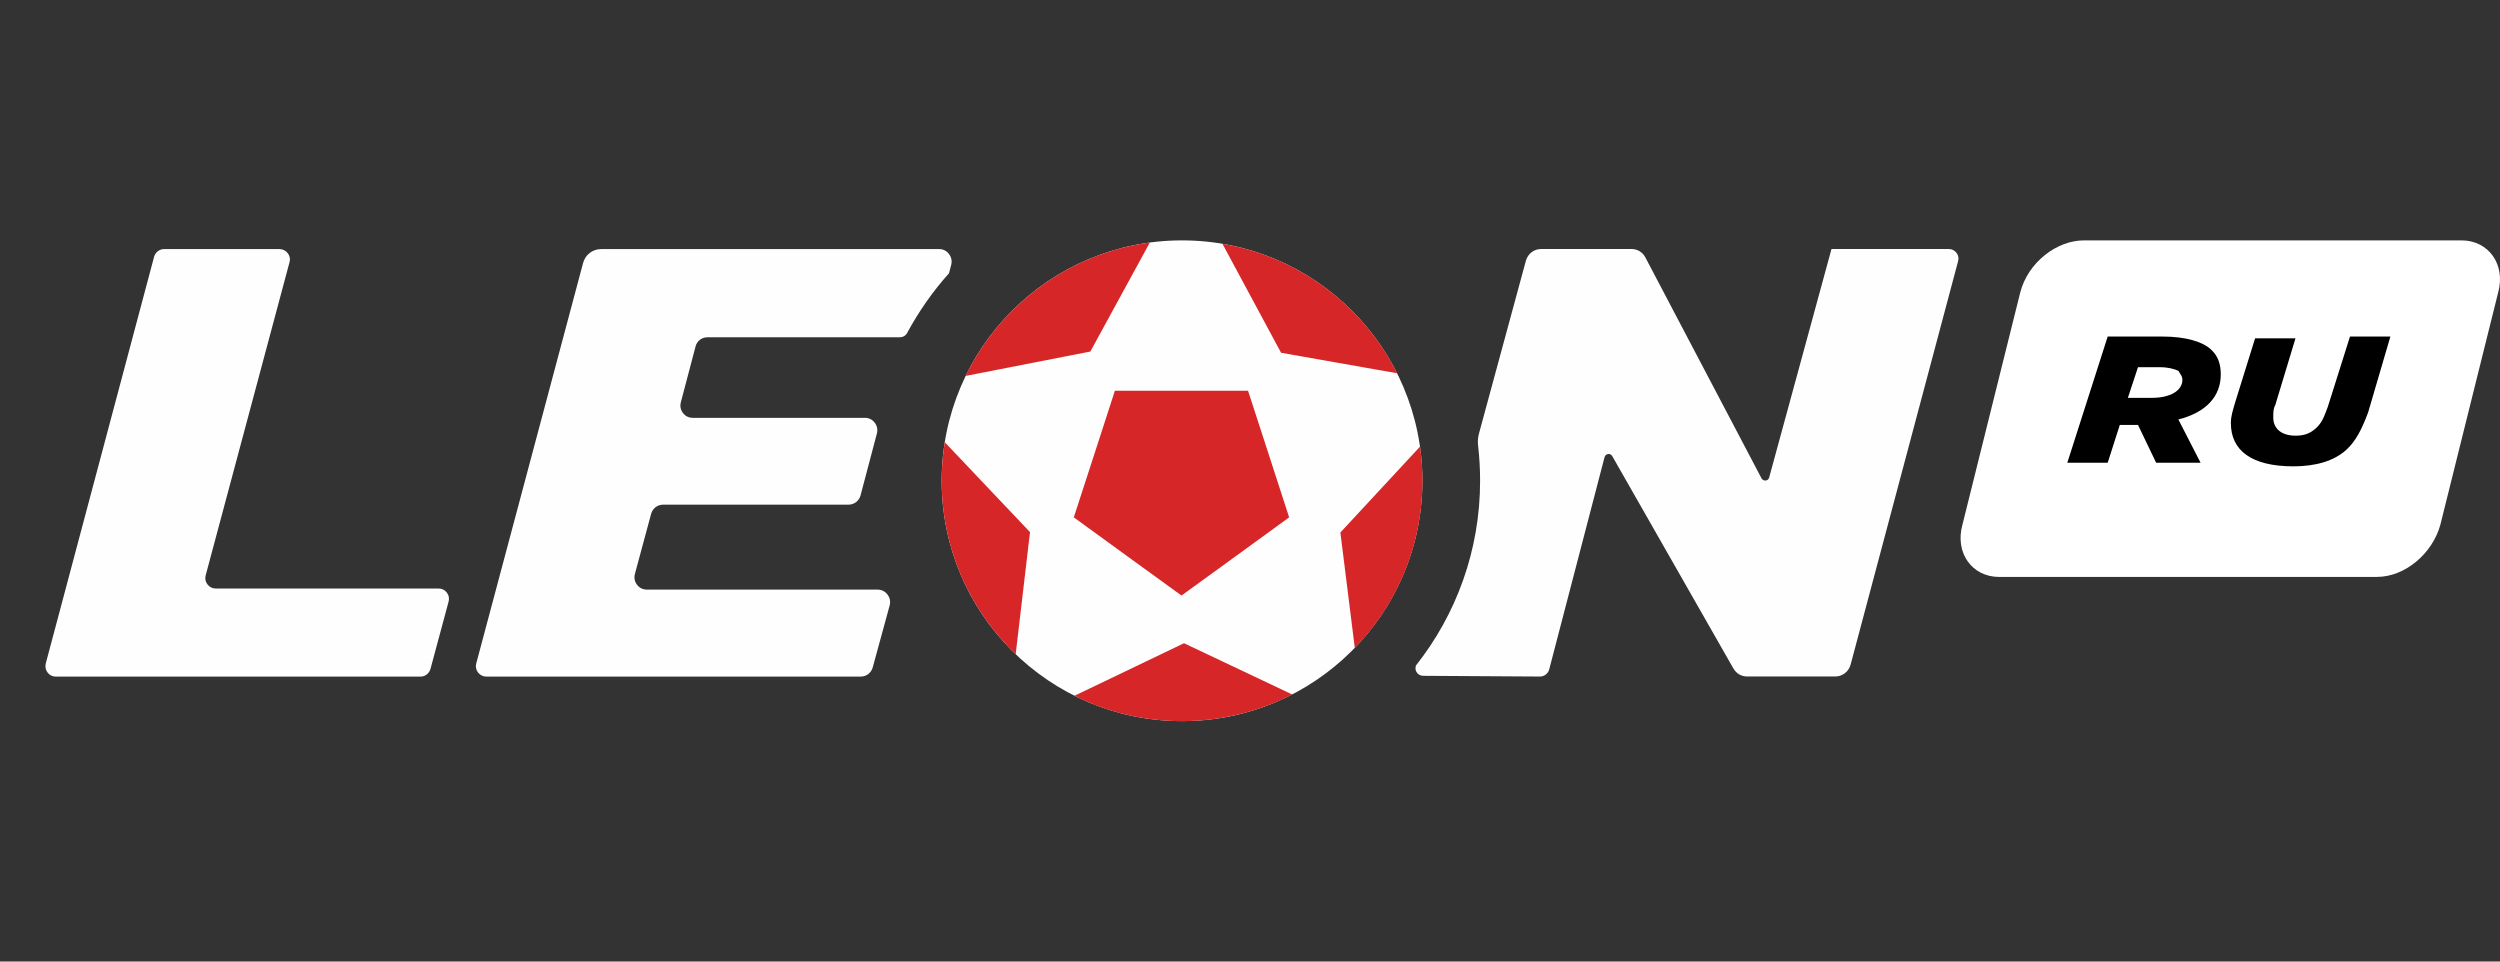
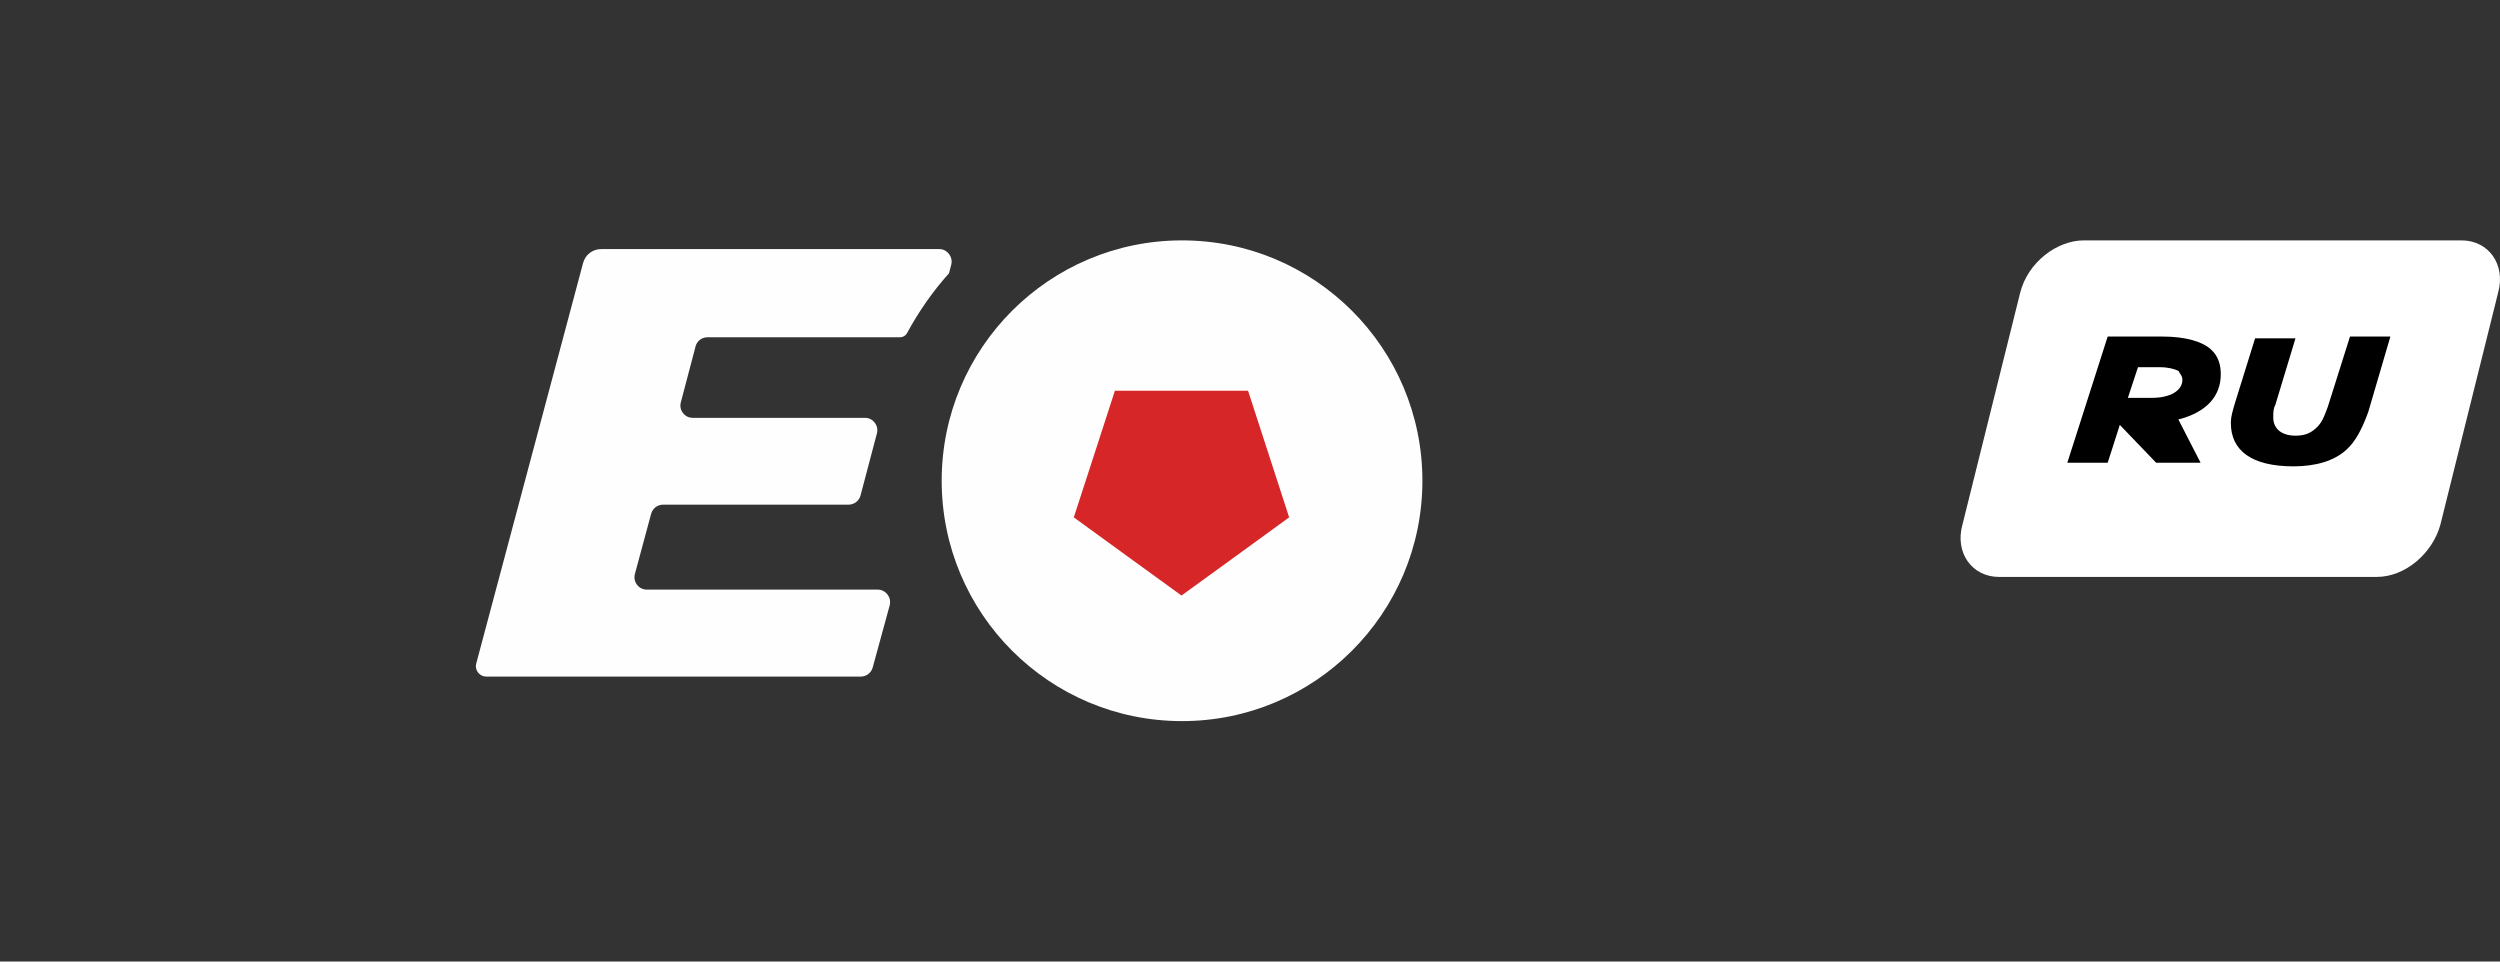
<svg xmlns="http://www.w3.org/2000/svg" width="52" height="20" viewBox="0 0 52 20" fill="none">
  <rect x="0" y="0" width="52" height="20" fill="#333333" stroke="none" />
  <path d="M43.344 5H51.2C51.761 5 52.122 5.5 51.962 6.083L50.759 10.917C50.599 11.5 50.038 12 49.436 12H41.58C41.019 12 40.658 11.5 40.818 10.917L42.021 6.083C42.181 5.458 42.782 5 43.344 5Z" fill="white" />
-   <path fill-rule="evenodd" clip-rule="evenodd" d="M44.974 7H43.84L43 9.625H43.84L44.092 8.838H44.47L44.848 9.625H45.772L45.31 8.725C45.898 8.575 46.192 8.238 46.192 7.787C46.192 7.6 46.15 7.412 45.982 7.263C45.814 7.112 45.478 7 44.974 7ZM45.394 7.9C45.394 8.125 45.142 8.275 44.764 8.275H44.26L44.47 7.638H44.932C45.1 7.638 45.226 7.675 45.31 7.713C45.321 7.733 45.333 7.75 45.343 7.766C45.371 7.81 45.394 7.845 45.394 7.9Z" fill="black" />
+   <path fill-rule="evenodd" clip-rule="evenodd" d="M44.974 7H43.84L43 9.625H43.84L44.092 8.838L44.848 9.625H45.772L45.31 8.725C45.898 8.575 46.192 8.238 46.192 7.787C46.192 7.6 46.15 7.412 45.982 7.263C45.814 7.112 45.478 7 44.974 7ZM45.394 7.9C45.394 8.125 45.142 8.275 44.764 8.275H44.26L44.47 7.638H44.932C45.1 7.638 45.226 7.675 45.31 7.713C45.321 7.733 45.333 7.75 45.343 7.766C45.371 7.81 45.394 7.845 45.394 7.9Z" fill="black" />
  <path d="M46.402 8.8C46.402 8.65 46.444 8.537 46.486 8.387L46.906 7.037H47.746L47.326 8.425C47.284 8.5 47.284 8.575 47.284 8.688C47.284 8.912 47.452 9.062 47.746 9.062C47.914 9.062 48.04 9.025 48.166 8.912C48.292 8.8 48.334 8.688 48.418 8.463L48.88 7H49.72L49.258 8.575C49.132 8.912 49.006 9.175 48.796 9.363C48.544 9.588 48.166 9.7 47.704 9.7C46.822 9.7 46.402 9.363 46.402 8.8Z" fill="black" />
  <path d="M24.586 14.999C27.347 14.999 29.586 12.761 29.586 9.999C29.586 7.238 27.347 5 24.586 5C21.825 5 19.587 7.238 19.587 9.999C19.587 12.761 21.825 14.999 24.586 14.999Z" fill="#FEFEFE" />
-   <path d="M0.952 13.8L3.205 5.342C3.232 5.247 3.315 5.181 3.414 5.181H5.814C5.883 5.181 5.943 5.212 5.986 5.267C6.028 5.323 6.042 5.387 6.022 5.454L4.278 11.968C4.26 12.035 4.272 12.101 4.315 12.155C4.357 12.211 4.417 12.241 4.487 12.241H9.123C9.192 12.241 9.252 12.27 9.294 12.326C9.337 12.38 9.348 12.446 9.331 12.513L8.954 13.913C8.927 14.008 8.844 14.074 8.745 14.074H1.161C1.091 14.074 1.031 14.043 0.989 13.988C0.948 13.932 0.935 13.868 0.952 13.801V13.8Z" fill="#FEFEFE" />
  <path d="M12.505 5.181H19.535C19.618 5.181 19.69 5.218 19.739 5.284C19.789 5.349 19.805 5.427 19.786 5.506L19.739 5.684C19.403 6.059 19.111 6.477 18.869 6.924C18.838 6.982 18.782 7.015 18.718 7.015H14.717C14.597 7.015 14.496 7.092 14.467 7.208L14.162 8.366C14.14 8.447 14.155 8.524 14.206 8.591C14.256 8.657 14.328 8.691 14.411 8.691H17.99C18.073 8.691 18.145 8.726 18.195 8.793C18.245 8.859 18.26 8.936 18.239 9.018L17.899 10.306C17.868 10.42 17.767 10.497 17.647 10.497H13.794C13.674 10.497 13.574 10.575 13.543 10.69L13.206 11.938C13.185 12.019 13.2 12.098 13.251 12.164C13.301 12.23 13.374 12.264 13.457 12.264H18.256C18.339 12.264 18.41 12.301 18.46 12.367C18.51 12.432 18.526 12.512 18.505 12.593L18.153 13.881C18.122 13.995 18.021 14.073 17.903 14.073H10.115C10.046 14.073 9.986 14.042 9.943 13.988C9.901 13.932 9.887 13.868 9.906 13.8L12.128 5.471C12.174 5.299 12.325 5.181 12.505 5.181Z" fill="#FEFEFE" />
-   <path d="M33.375 9.508L32.224 13.922C32.201 14.01 32.124 14.072 32.029 14.072L29.6 14.057C29.55 14.055 29.506 14.034 29.475 13.995C29.444 13.954 29.434 13.906 29.448 13.857L29.452 13.842C30.287 12.786 30.786 11.451 30.786 10.001C30.786 9.751 30.772 9.508 30.744 9.266C30.734 9.181 30.74 9.106 30.762 9.02L31.738 5.425C31.779 5.278 31.906 5.179 32.059 5.179H33.933C34.059 5.179 34.167 5.245 34.225 5.357L36.64 9.95C36.658 9.981 36.691 9.999 36.726 9.995C36.763 9.991 36.791 9.967 36.799 9.931L38.095 5.179H40.533C40.599 5.179 40.655 5.208 40.694 5.258C40.734 5.31 40.746 5.37 40.728 5.434L38.493 13.823C38.454 13.97 38.324 14.071 38.173 14.071H36.342C36.22 14.071 36.114 14.009 36.054 13.903L33.534 9.486C33.516 9.455 33.484 9.439 33.449 9.443C33.412 9.45 33.385 9.473 33.375 9.508V9.508Z" fill="#FEFEFE" />
-   <path fill-rule="evenodd" clip-rule="evenodd" d="M23.917 5.044C22.227 5.271 20.803 6.342 20.086 7.819L22.679 7.312L23.917 5.044ZM19.651 9.198C19.609 9.46 19.587 9.728 19.587 10.001C19.587 11.418 20.177 12.698 21.126 13.609L21.424 11.068L19.651 9.198V9.198ZM22.349 14.472C23.023 14.81 23.783 15 24.588 15C25.393 15 26.194 14.801 26.878 14.445L24.627 13.379L22.349 14.472ZM28.18 13.478C29.052 12.579 29.588 11.353 29.588 10.001C29.588 9.759 29.57 9.521 29.537 9.289L27.88 11.076L28.18 13.478ZM29.061 7.765C28.361 6.367 27.023 5.339 25.427 5.071L26.646 7.337L29.061 7.764V7.765Z" fill="#D62628" />
  <path fill-rule="evenodd" clip-rule="evenodd" d="M24.575 12.387L25.695 11.575L26.814 10.761L26.387 9.444L25.959 8.127H24.575H23.19L22.763 9.444L22.335 10.761L23.455 11.575L24.575 12.387Z" fill="#D62628" />
</svg>